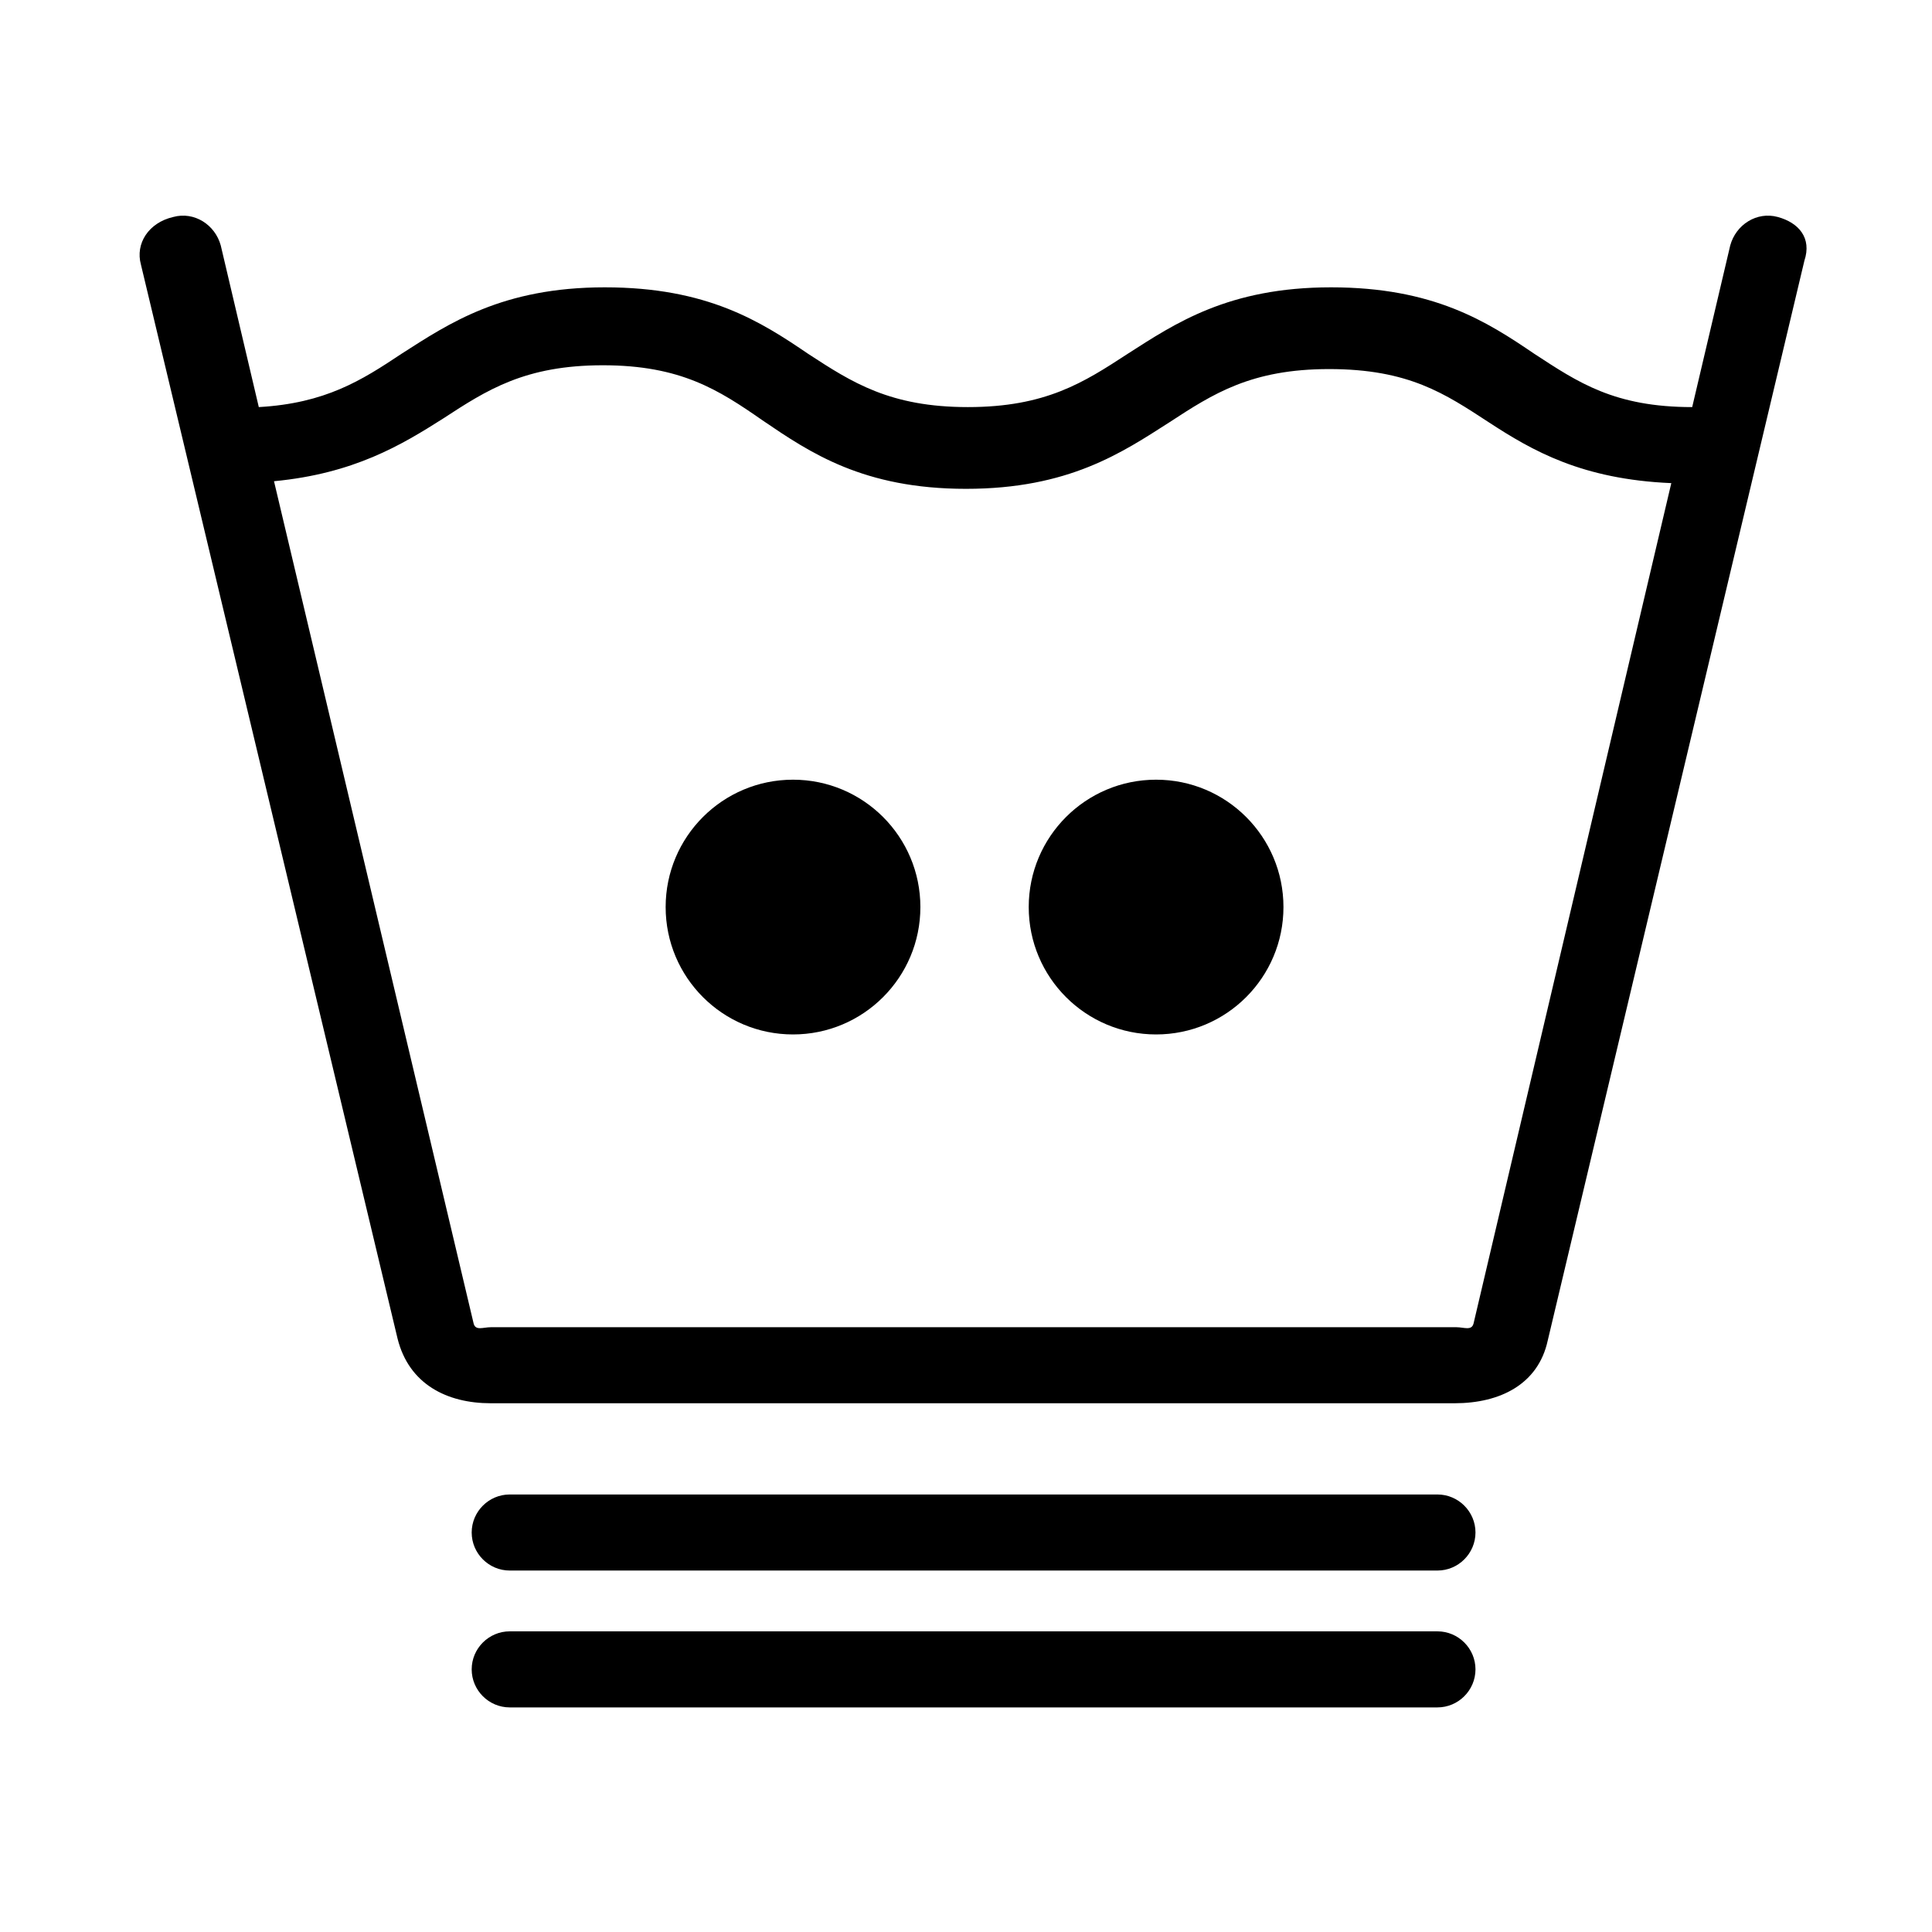
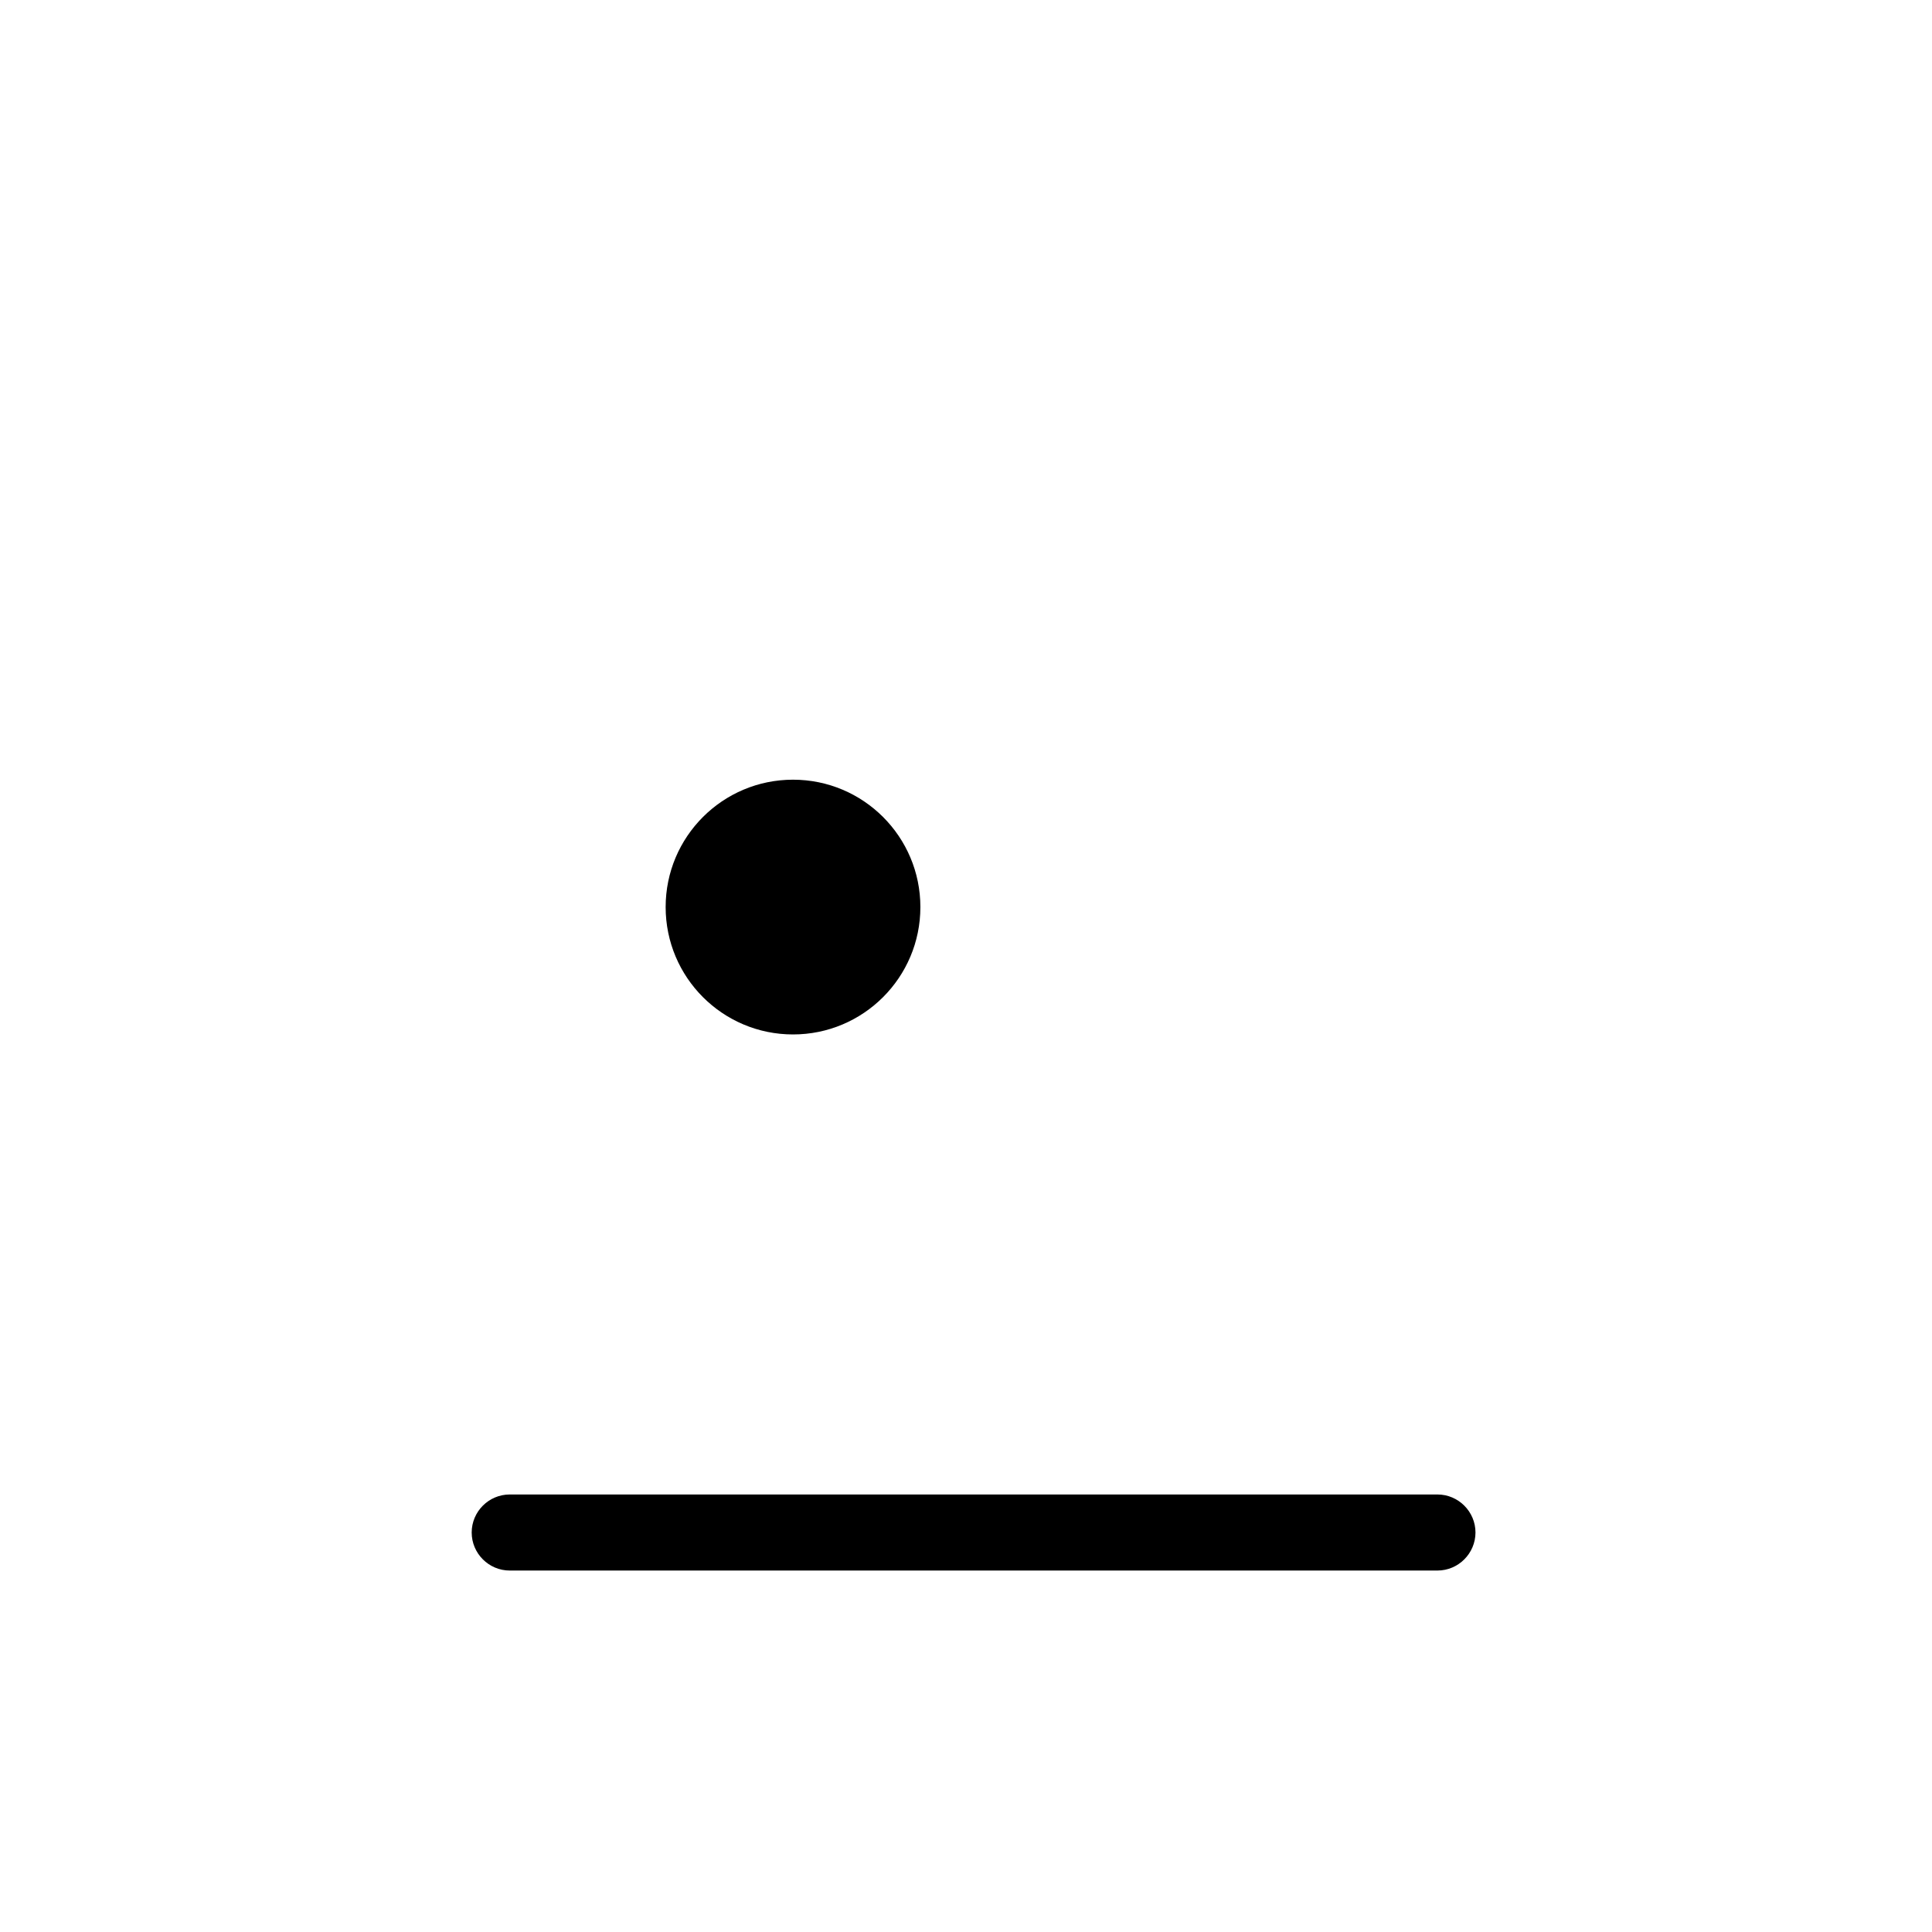
<svg xmlns="http://www.w3.org/2000/svg" fill="#000000" width="800px" height="800px" version="1.1" viewBox="144 144 512 512">
  <g>
    <path d="m524.94 560.21h-245.86c-5.543 0-10.078-4.535-10.078-10.078 0-5.543 4.535-10.078 10.078-10.078h245.86c5.543 0 10.078 4.535 10.078 10.078-0.004 5.543-4.539 10.078-10.082 10.078z" />
-     <path d="m524.94 596.48h-245.86c-5.543 0-10.078-4.535-10.078-10.078s4.535-10.078 10.078-10.078h245.86c5.543 0 10.078 4.535 10.078 10.078-0.004 5.543-4.539 10.078-10.082 10.078z" />
-     <path d="m615.12 201.5c-5.543-1.512-11.082 2.016-12.594 7.559l-10.078 42.824c-20.656 0-30.23-6.551-41.816-14.105-12.594-8.566-26.703-17.633-53.906-17.633-27.207 0-41.312 9.574-53.906 17.633-11.586 7.559-21.664 14.105-42.32 14.105s-30.73-6.551-42.32-14.105c-12.594-8.566-26.703-17.633-53.906-17.633-27.207 0-41.312 9.574-53.906 17.633-10.578 7.055-20.152 13.098-37.785 14.105l-10.078-42.824c-1.512-5.543-7.055-9.07-12.594-7.559-6.555 1.512-10.082 7.055-8.57 12.598l68.016 284.65c3.023 12.09 13.098 17.129 24.688 17.129h255.43c12.09 0 22.168-5.039 24.688-16.625l68.016-286.16c2.016-6.047-1.512-10.078-7.055-11.59zm-80.609 293.22c-0.504 2.016-2.519 1.008-4.535 1.008h-255.93c-2.016 0-4.031 1.008-4.535-1.008l-52.898-223.19c21.16-2.016 33.754-9.574 44.84-16.625 11.586-7.559 21.664-14.105 42.32-14.105s30.73 6.551 42.32 14.609c12.594 8.566 26.703 18.137 53.906 18.137 27.207 0 41.312-9.574 53.906-17.633 11.586-7.559 21.664-14.105 42.32-14.105 21.16 0 30.73 6.551 42.32 14.105 11.586 7.559 24.688 15.113 48.367 16.121z" />
    <path d="m387.91 384.38c0 18.645-15.113 33.758-33.754 33.758-18.645 0-33.754-15.113-33.754-33.758 0-18.641 15.109-33.754 33.754-33.754 18.641 0 33.754 15.113 33.754 33.754" />
-     <path d="m484.13 384.38c0 18.645-15.109 33.758-33.754 33.758-18.641 0-33.754-15.113-33.754-33.758 0-18.641 15.113-33.754 33.754-33.754 18.645 0 33.754 15.113 33.754 33.754" />
  </g>
</svg>